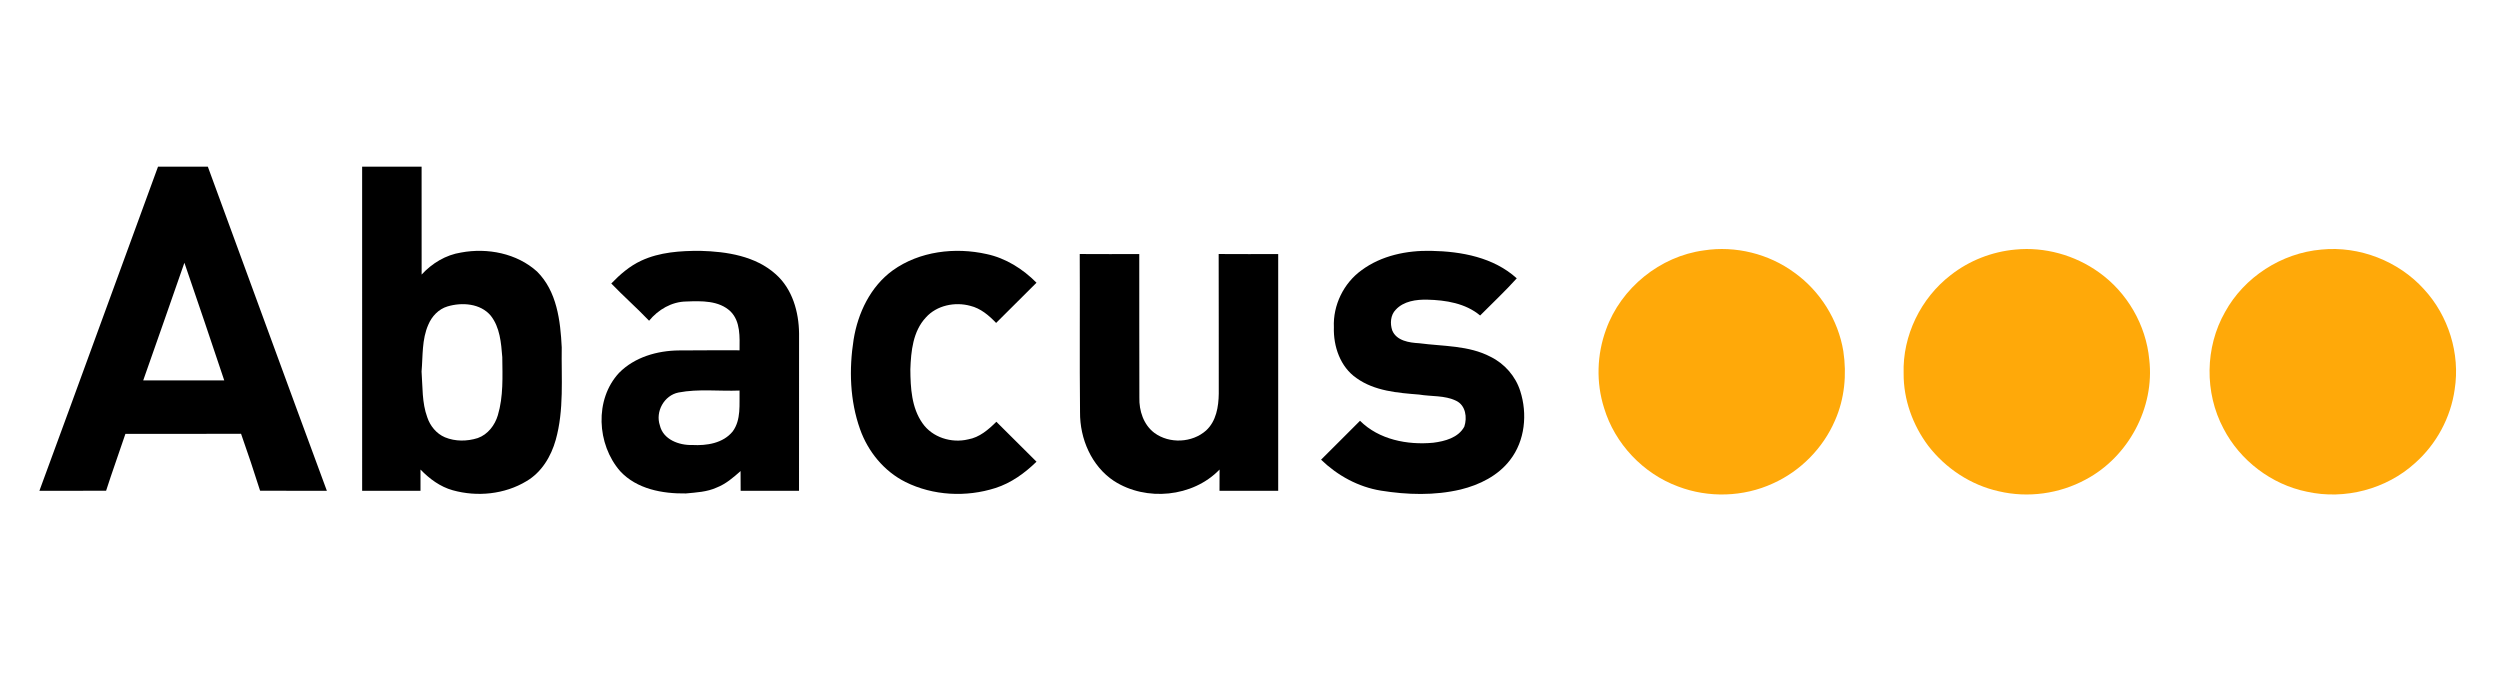
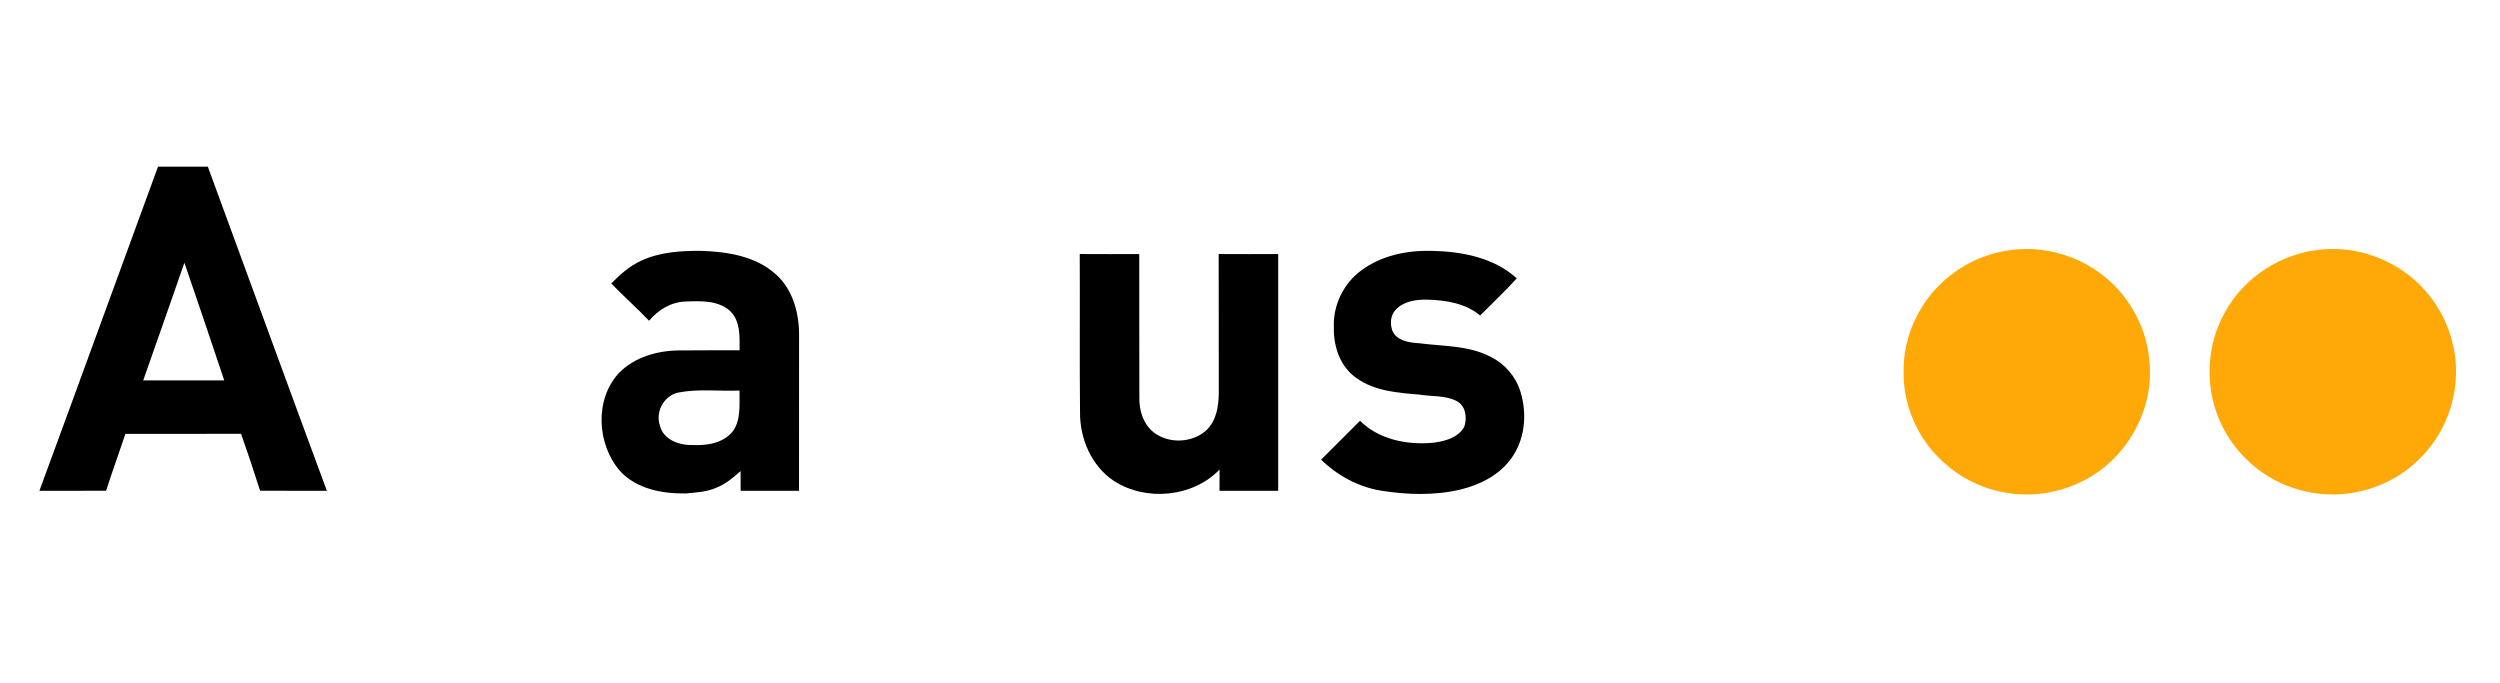
<svg xmlns="http://www.w3.org/2000/svg" width="150" height="41" viewBox="0 0 150 41" fill="none">
  <g clip-path="url(#clip0_806_9794)">
    <g clip-path="url(#clip1_806_9794)">
      <path d="M2.363 29.45C4.75 22.972 7.101 16.48 9.481 10C10.478 10.002 11.473 10.002 12.47 10C14.852 16.482 17.215 22.97 19.612 29.448C18.276 29.442 16.941 29.454 15.605 29.442C15.245 28.297 14.861 27.159 14.463 26.026C12.151 26.038 9.837 26.031 7.525 26.031C7.145 27.17 6.733 28.299 6.366 29.444C5.032 29.453 3.698 29.441 2.363 29.45ZM11.064 15.765C10.239 18.118 9.427 20.475 8.593 22.824C10.213 22.821 11.833 22.823 13.454 22.823C12.662 20.469 11.877 18.112 11.064 15.765Z" fill="black" />
-       <path d="M21.728 10.001C22.918 10 24.107 10.004 25.296 10C25.296 12.158 25.296 14.315 25.298 16.474C25.921 15.797 26.747 15.294 27.668 15.151C29.244 14.857 31.012 15.198 32.221 16.291C33.417 17.477 33.625 19.246 33.704 20.843C33.674 22.694 33.851 24.585 33.344 26.392C33.066 27.383 32.498 28.339 31.588 28.87C30.28 29.662 28.631 29.824 27.166 29.416C26.41 29.207 25.767 28.727 25.23 28.173C25.231 28.598 25.231 29.022 25.23 29.447C24.063 29.447 22.896 29.447 21.729 29.448C21.727 22.966 21.728 16.483 21.728 10.001ZM26.846 18.387C26.315 18.546 25.907 18.981 25.698 19.483C25.307 20.367 25.375 21.352 25.294 22.291C25.362 23.21 25.313 24.157 25.636 25.037C25.807 25.554 26.184 26.02 26.695 26.237C27.317 26.495 28.028 26.486 28.664 26.284C29.272 26.07 29.694 25.512 29.872 24.911C30.208 23.782 30.15 22.592 30.137 21.429C30.068 20.572 29.999 19.643 29.445 18.94C28.826 18.202 27.717 18.125 26.846 18.387Z" fill="black" />
      <path d="M38.48 15.638C39.58 15.127 40.826 15.045 42.024 15.051C43.61 15.093 45.332 15.36 46.551 16.459C47.546 17.345 47.928 18.712 47.944 20.002C47.94 23.151 47.945 26.299 47.941 29.448C46.774 29.447 45.607 29.447 44.439 29.447C44.439 29.053 44.44 28.659 44.434 28.264C43.999 28.65 43.551 29.04 43 29.253C42.42 29.519 41.778 29.546 41.153 29.607C39.747 29.628 38.203 29.346 37.208 28.268C35.809 26.664 35.658 23.965 37.147 22.368C38.077 21.425 39.439 21.037 40.739 21.026C41.949 21.009 43.161 21.023 44.373 21.018C44.377 20.228 44.441 19.301 43.837 18.691C43.138 18.02 42.084 18.056 41.182 18.09C40.301 18.1 39.493 18.578 38.945 19.244C38.212 18.476 37.413 17.775 36.677 17.01C37.202 16.464 37.786 15.958 38.48 15.638ZM39.592 25.524C39.789 26.374 40.743 26.724 41.535 26.7C42.4 26.747 43.381 26.598 43.959 25.89C44.48 25.188 44.352 24.254 44.373 23.433C43.154 23.483 41.916 23.319 40.712 23.55C39.845 23.722 39.312 24.699 39.592 25.524Z" fill="black" />
-       <path d="M53.569 16.22C55.173 15.072 57.302 14.819 59.201 15.245C60.349 15.49 61.372 16.137 62.19 16.963C61.384 17.769 60.576 18.573 59.767 19.376C59.338 18.925 58.836 18.499 58.217 18.35C57.291 18.098 56.206 18.319 55.554 19.046C54.774 19.878 54.659 21.078 54.621 22.161C54.629 23.264 54.691 24.463 55.351 25.396C55.943 26.249 57.091 26.603 58.086 26.363C58.767 26.247 59.309 25.775 59.782 25.306C60.586 26.105 61.388 26.903 62.19 27.702C61.487 28.387 60.669 28.981 59.723 29.282C57.969 29.844 55.985 29.743 54.33 28.921C53.041 28.277 52.076 27.092 51.601 25.746C50.992 24.034 50.937 22.161 51.216 20.378C51.473 18.779 52.228 17.191 53.569 16.22Z" fill="black" />
      <path d="M81.693 16.214C82.884 15.33 84.412 15.018 85.876 15.051C87.691 15.084 89.62 15.443 91.005 16.7C90.308 17.477 89.542 18.186 88.808 18.93C87.933 18.195 86.746 18.006 85.636 17.98C84.972 17.965 84.219 18.067 83.746 18.581C83.427 18.902 83.396 19.416 83.534 19.825C83.791 20.449 84.554 20.562 85.15 20.594C86.589 20.785 88.12 20.716 89.439 21.41C90.276 21.822 90.932 22.573 91.214 23.46C91.655 24.83 91.504 26.443 90.605 27.599C89.888 28.541 88.773 29.092 87.643 29.369C86.075 29.741 84.435 29.691 82.855 29.438C81.495 29.217 80.248 28.532 79.264 27.581C80.04 26.801 80.827 26.03 81.601 25.247C82.738 26.38 84.443 26.71 85.995 26.564C86.693 26.475 87.499 26.266 87.859 25.598C88.039 25.052 87.946 24.325 87.371 24.048C86.682 23.711 85.886 23.799 85.147 23.674C83.858 23.572 82.478 23.464 81.393 22.688C80.416 22.017 79.997 20.781 80.033 19.638C79.973 18.316 80.617 16.989 81.693 16.214Z" fill="black" />
      <path d="M64.784 15.241C65.975 15.251 67.166 15.244 68.356 15.245C68.362 18.113 68.35 20.983 68.362 23.851C68.34 24.641 68.61 25.484 69.265 25.975C70.165 26.637 71.531 26.574 72.366 25.829C72.976 25.268 73.115 24.403 73.126 23.615C73.12 20.824 73.131 18.032 73.12 15.241C74.311 15.251 75.502 15.244 76.692 15.245C76.693 19.98 76.693 24.713 76.692 29.448C75.518 29.445 74.343 29.447 73.17 29.447C73.172 29.022 73.169 28.596 73.174 28.172C71.573 29.836 68.769 30.101 66.841 28.86C65.487 27.964 64.788 26.321 64.802 24.735C64.769 21.571 64.803 18.405 64.784 15.241Z" fill="black" />
-       <path d="M102.239 15.023C104.126 14.731 106.124 15.225 107.661 16.356C109.209 17.463 110.293 19.195 110.6 21.07C110.811 22.465 110.677 23.928 110.1 25.227C109.386 26.886 108.033 28.263 106.379 29.005C104.608 29.823 102.506 29.886 100.684 29.189C98.581 28.412 96.89 26.62 96.245 24.481C95.758 22.951 95.812 21.27 96.365 19.767C97.26 17.276 99.602 15.373 102.239 15.023Z" fill="#FFA909" />
      <path d="M120.922 14.974C122.681 14.801 124.491 15.306 125.925 16.333C127.629 17.54 128.764 19.501 128.956 21.575C129.292 24.452 127.704 27.418 125.139 28.774C123.566 29.627 121.675 29.89 119.932 29.478C118.253 29.108 116.741 28.105 115.698 26.753C114.763 25.508 114.206 23.967 114.218 22.409C114.146 20.142 115.246 17.887 117.045 16.504C118.153 15.634 119.517 15.101 120.922 14.974Z" fill="#FFA909" />
      <path d="M139.282 14.974C141.555 14.746 143.907 15.661 145.435 17.35C146.909 18.946 147.619 21.219 147.281 23.363C147.045 25.055 146.183 26.651 144.902 27.785C143.183 29.349 140.687 30.007 138.416 29.503C136.288 29.071 134.4 27.631 133.408 25.71C132.264 23.561 132.296 20.838 133.503 18.721C134.653 16.624 136.892 15.181 139.282 14.974Z" fill="#FFA909" />
    </g>
  </g>
  <defs>
    <clipPath id="clip0_806_9794">
      <rect width="150" height="41" fill="white" />
    </clipPath>
    <clipPath id="clip1_806_9794">
      <rect width="145" height="19.728" fill="white" transform="translate(2.363 10)" />
    </clipPath>
  </defs>
</svg>